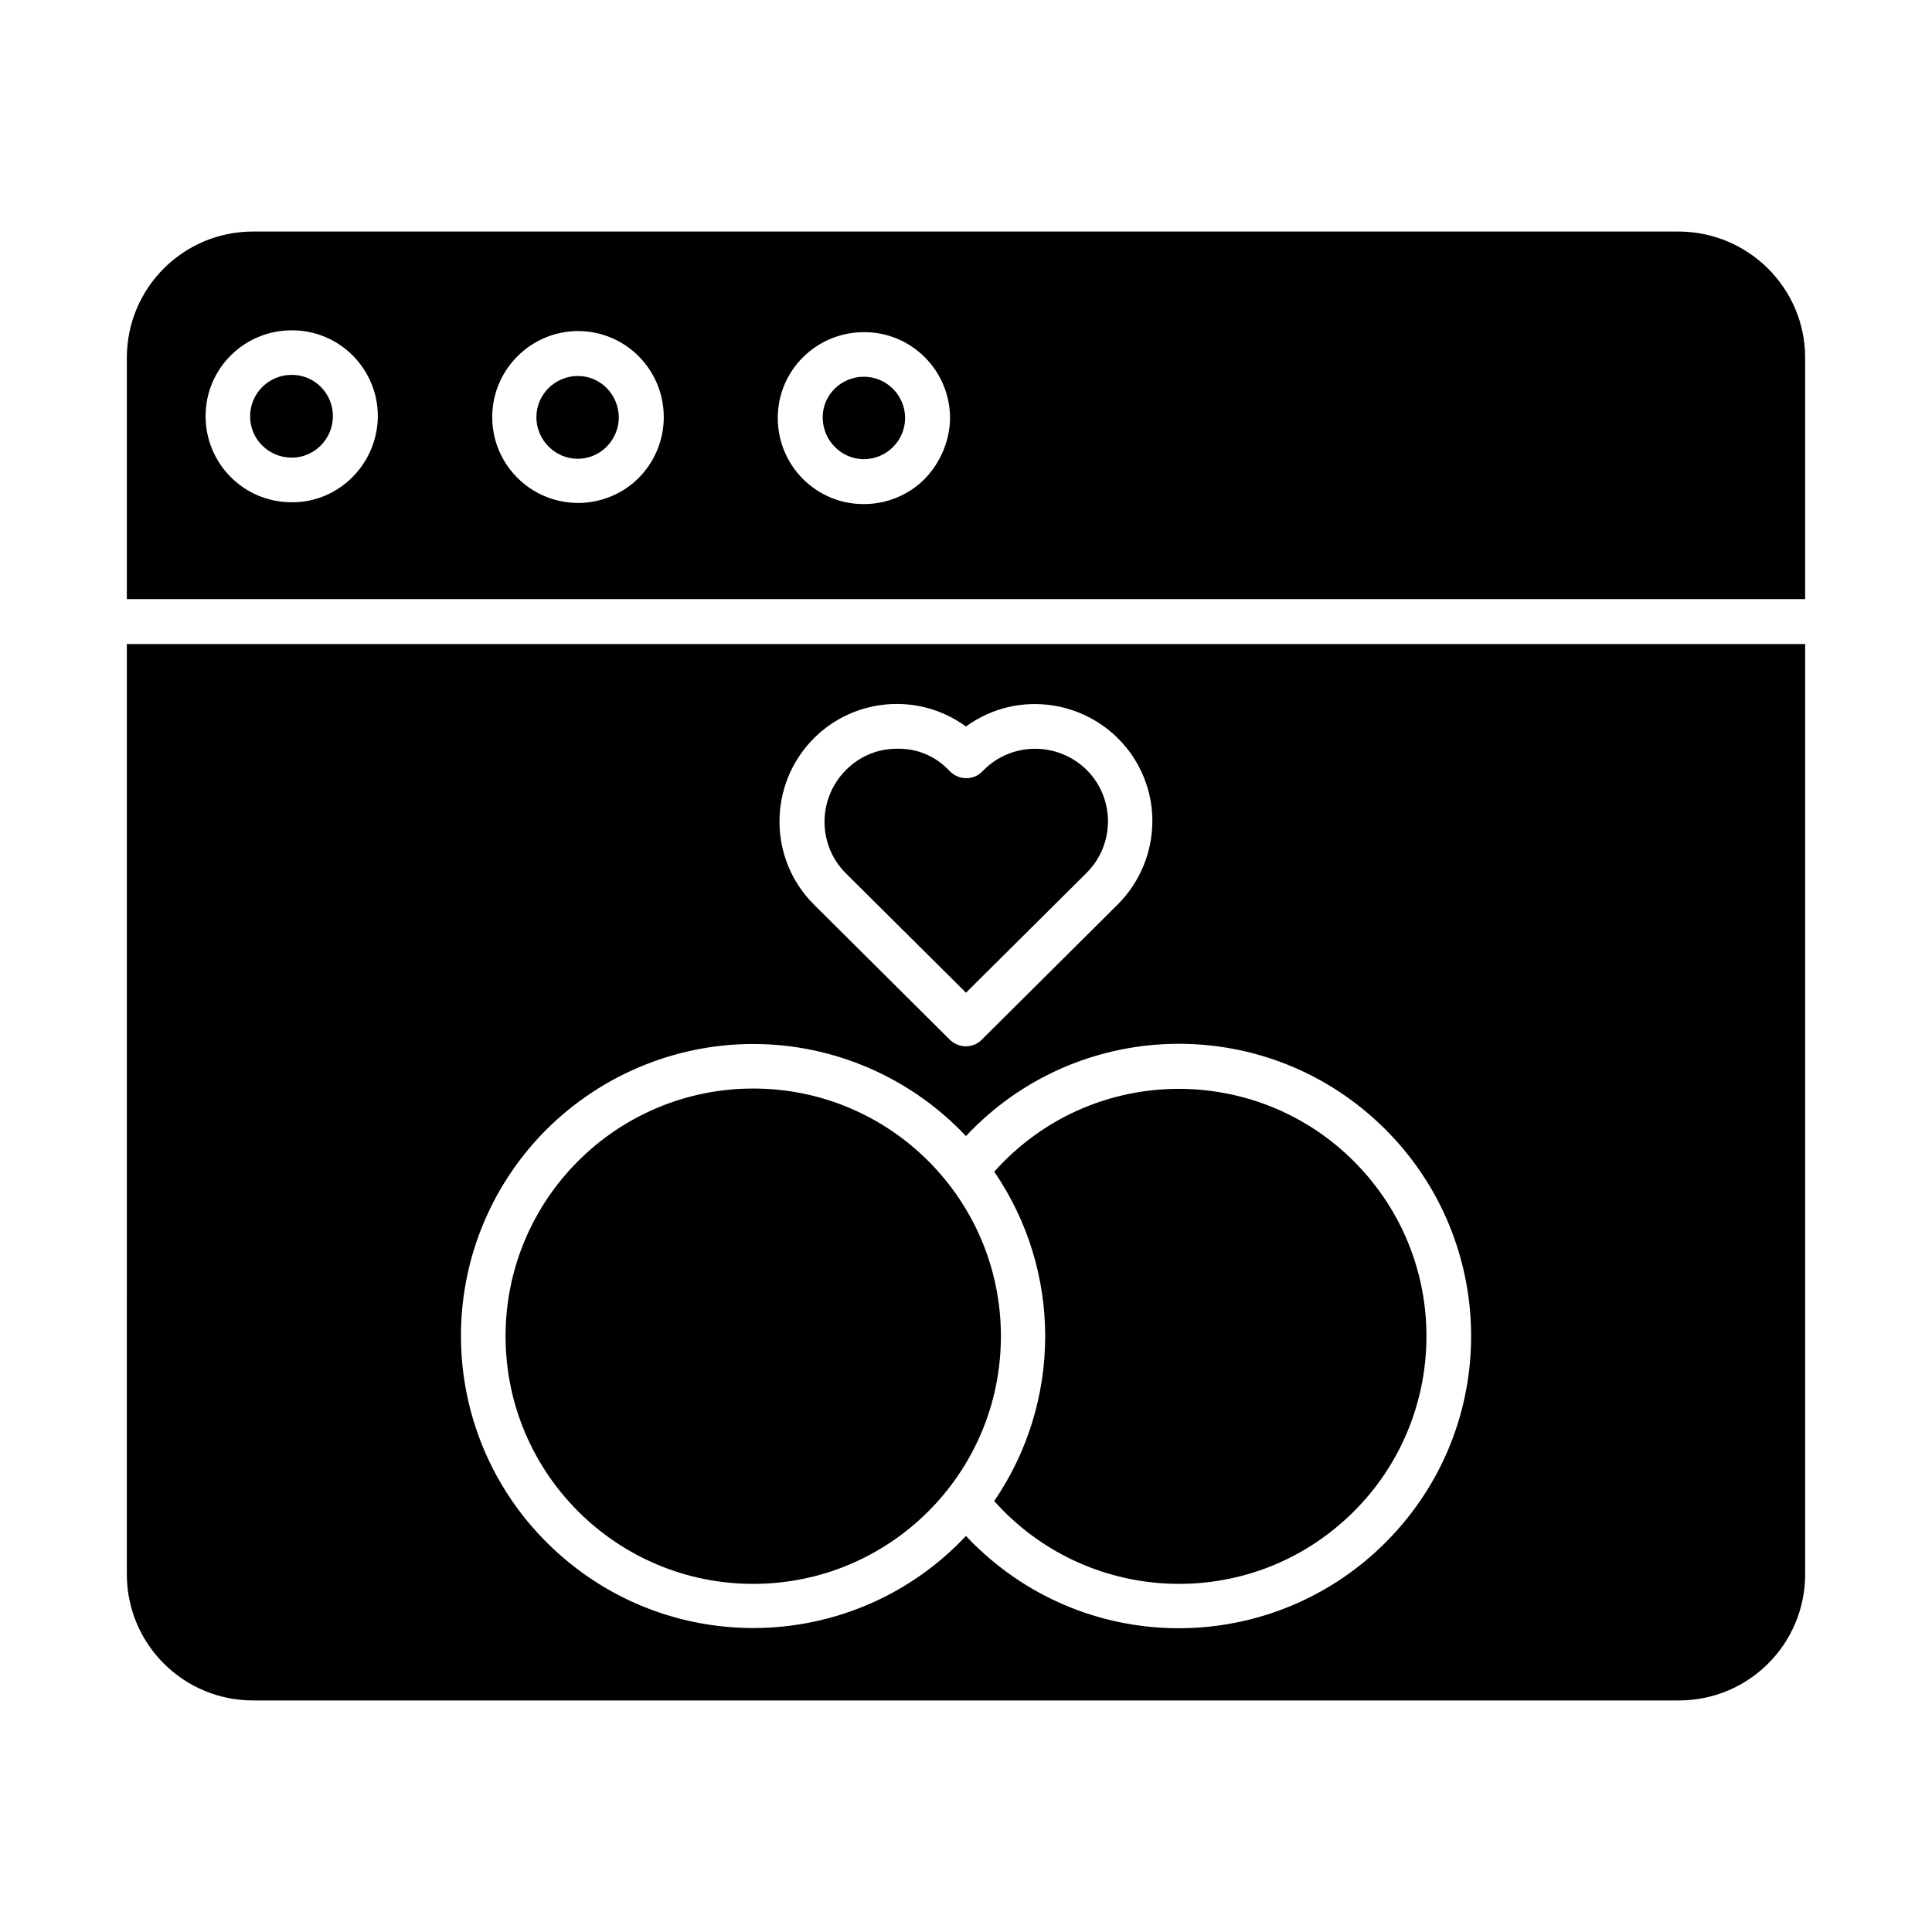
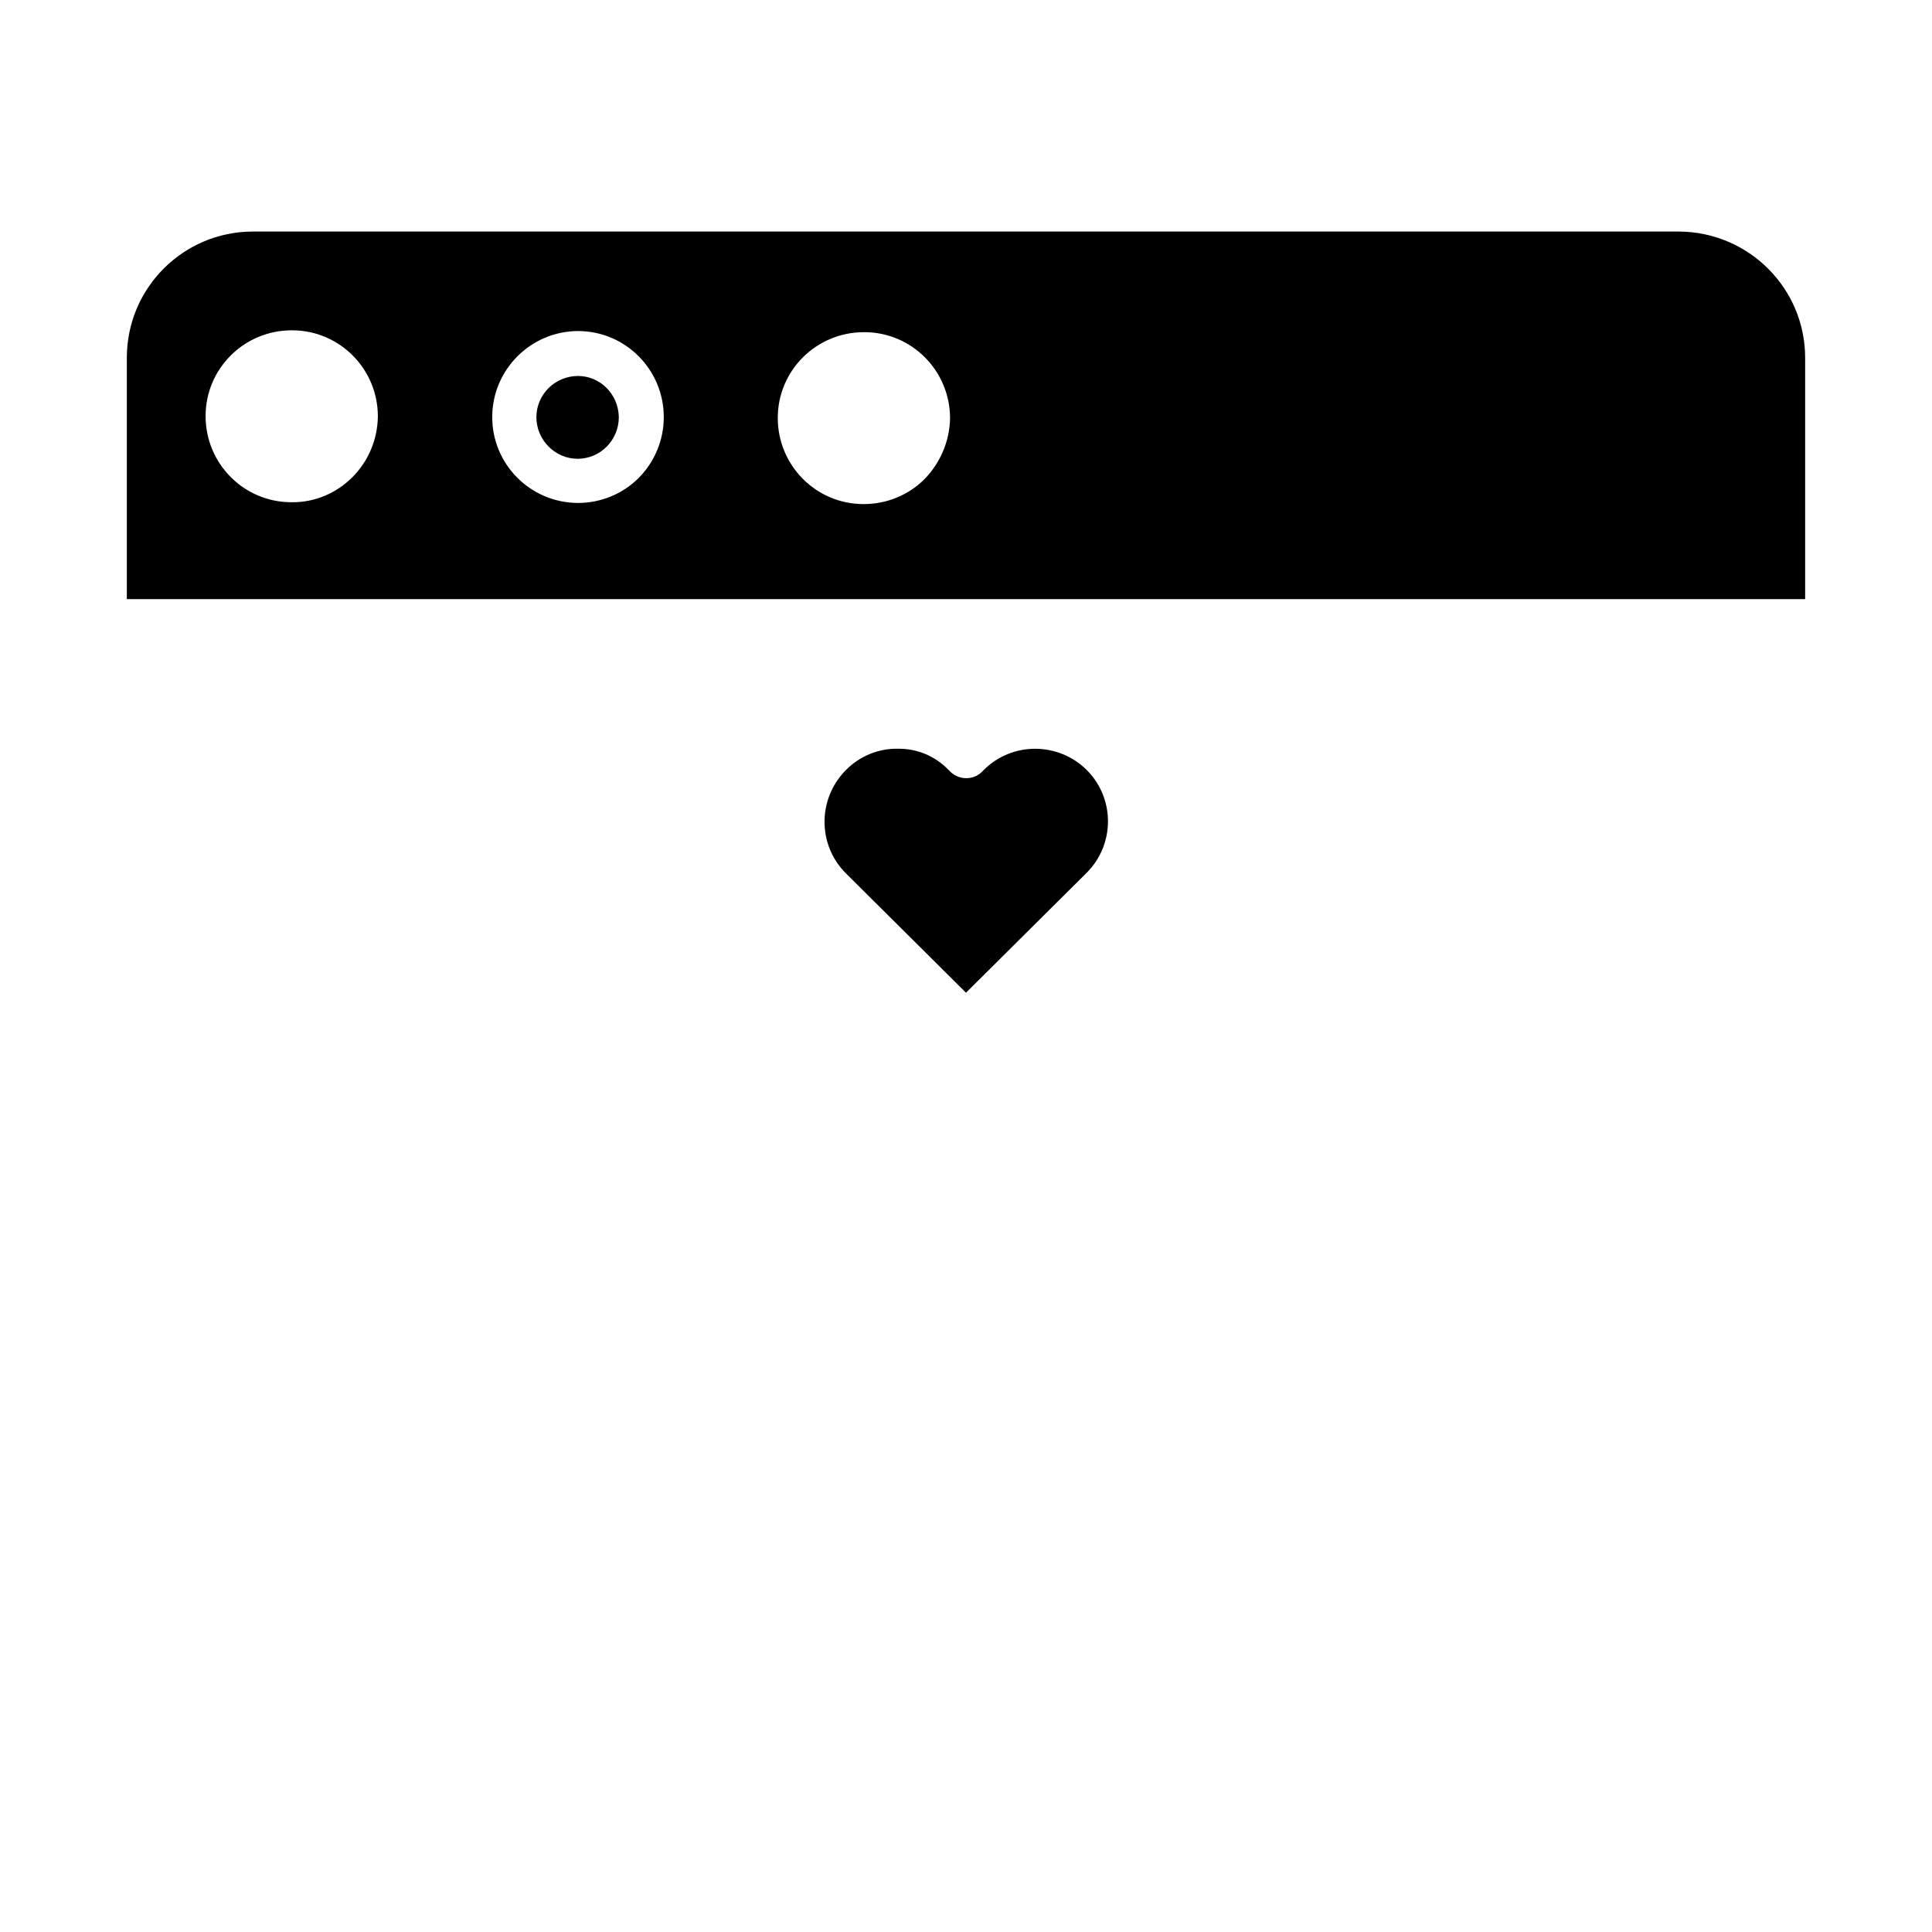
<svg xmlns="http://www.w3.org/2000/svg" fill="#000000" width="800px" height="800px" version="1.1" viewBox="144 144 512 512">
  <g>
-     <path d="m177.61 561.18c0 18.5 14.957 33.457 33.457 33.457h377.86c18.5 0 33.457-14.957 33.457-33.457v-246.5h-444.77zm182.04-221.5c10.824-10.824 27.945-12.203 40.344-3.148 13.875-10.137 33.359-6.988 43.492 6.887 3.836 5.312 5.902 11.609 5.902 18.105 0 8.266-3.246 16.234-9.152 22.141l-36.113 35.918c-2.262 2.262-6.004 2.262-8.363 0l-36.109-35.918c-12.105-12.102-12.105-31.785 0-43.984zm-72.523 105.39c14.664-15.547 35.129-24.402 56.48-24.402 21.352 0 41.723 8.855 56.383 24.402 29.227-31.191 78.227-32.766 109.42-3.445 31.191 29.324 32.766 78.227 3.445 109.42-29.324 31.191-78.227 32.766-109.42 3.445-1.18-1.082-2.363-2.262-3.445-3.445-29.324 31.191-78.227 32.668-109.42 3.344-31.191-29.32-32.664-78.129-3.441-109.32z" />
    <path d="m400 407.08 31.98-31.785c7.477-7.477 7.578-19.68 0-27.258-7.578-7.477-19.777-7.477-27.258 0l-0.492 0.492c-2.262 2.262-6.004 2.262-8.363 0l-0.59-0.59c-3.543-3.641-8.363-5.609-13.383-5.512-5.117-0.098-10.137 1.969-13.777 5.707-7.477 7.578-7.477 19.777 0 27.258z" />
-     <path d="m221.3 243.34c-6.102 0-11.02 4.922-11.02 11.02 0 6.004 4.922 10.922 11.02 10.922 6.004 0 10.922-4.922 10.922-11.02 0-6-4.82-10.922-10.922-10.922z" />
-     <path d="m407.48 541.79c24.109 27.059 65.633 29.422 92.594 5.312 27.059-24.109 29.422-65.633 5.312-92.594-24.109-27.059-65.633-29.422-92.594-5.312-1.871 1.672-3.641 3.445-5.312 5.312 18.008 26.273 18.008 60.91 0 87.281z" />
-     <path d="m409.25 498.11c0 36.246-29.387 65.633-65.637 65.633-36.246 0-65.633-29.387-65.633-65.633 0-36.25 29.387-65.637 65.633-65.637 36.25 0 65.637 29.387 65.637 65.637" />
-     <path d="m372.94 243.84c-6.102 0-11.02 4.922-10.922 10.922 0.098 6.004 4.922 10.922 10.922 10.922 6.004 0 10.922-4.922 10.922-10.922s-4.918-10.922-10.922-10.922z" />
    <path d="m588.93 205.36h-377.86c-18.5 0-33.457 14.957-33.457 33.457v63.961h444.77v-63.961c0-18.402-14.957-33.359-33.457-33.457zm-351.58 65.141c-4.231 4.231-10.035 6.691-16.039 6.594h-0.098c-12.594 0-22.73-10.234-22.73-22.828s10.234-22.73 22.828-22.73h0.098c12.594 0 22.73 10.234 22.73 22.828-0.098 6.102-2.461 11.809-6.789 16.137zm75.867 0.195c-4.231 4.231-10.035 6.594-16.039 6.594h-0.098c-12.594-0.098-22.73-10.332-22.633-22.926 0.098-12.496 10.234-22.535 22.633-22.633h0.098c12.594 0 22.73 10.234 22.73 22.828 0 6.102-2.461 11.906-6.691 16.137zm75.766 0.297c-4.231 4.231-10.035 6.594-16.039 6.594h-0.098c-12.594 0-22.73-10.234-22.73-22.828s10.234-22.73 22.828-22.73h0.098c12.594 0 22.73 10.234 22.73 22.828-0.098 6-2.559 11.809-6.789 16.137z" />
    <path d="m297.17 243.64c-6.102 0-11.02 4.922-11.02 10.922 0 6.004 4.922 11.02 10.922 11.02 6.102 0 10.922-5.019 10.922-11.02-0.102-6.102-4.922-10.922-10.824-10.922z" />
  </g>
</svg>